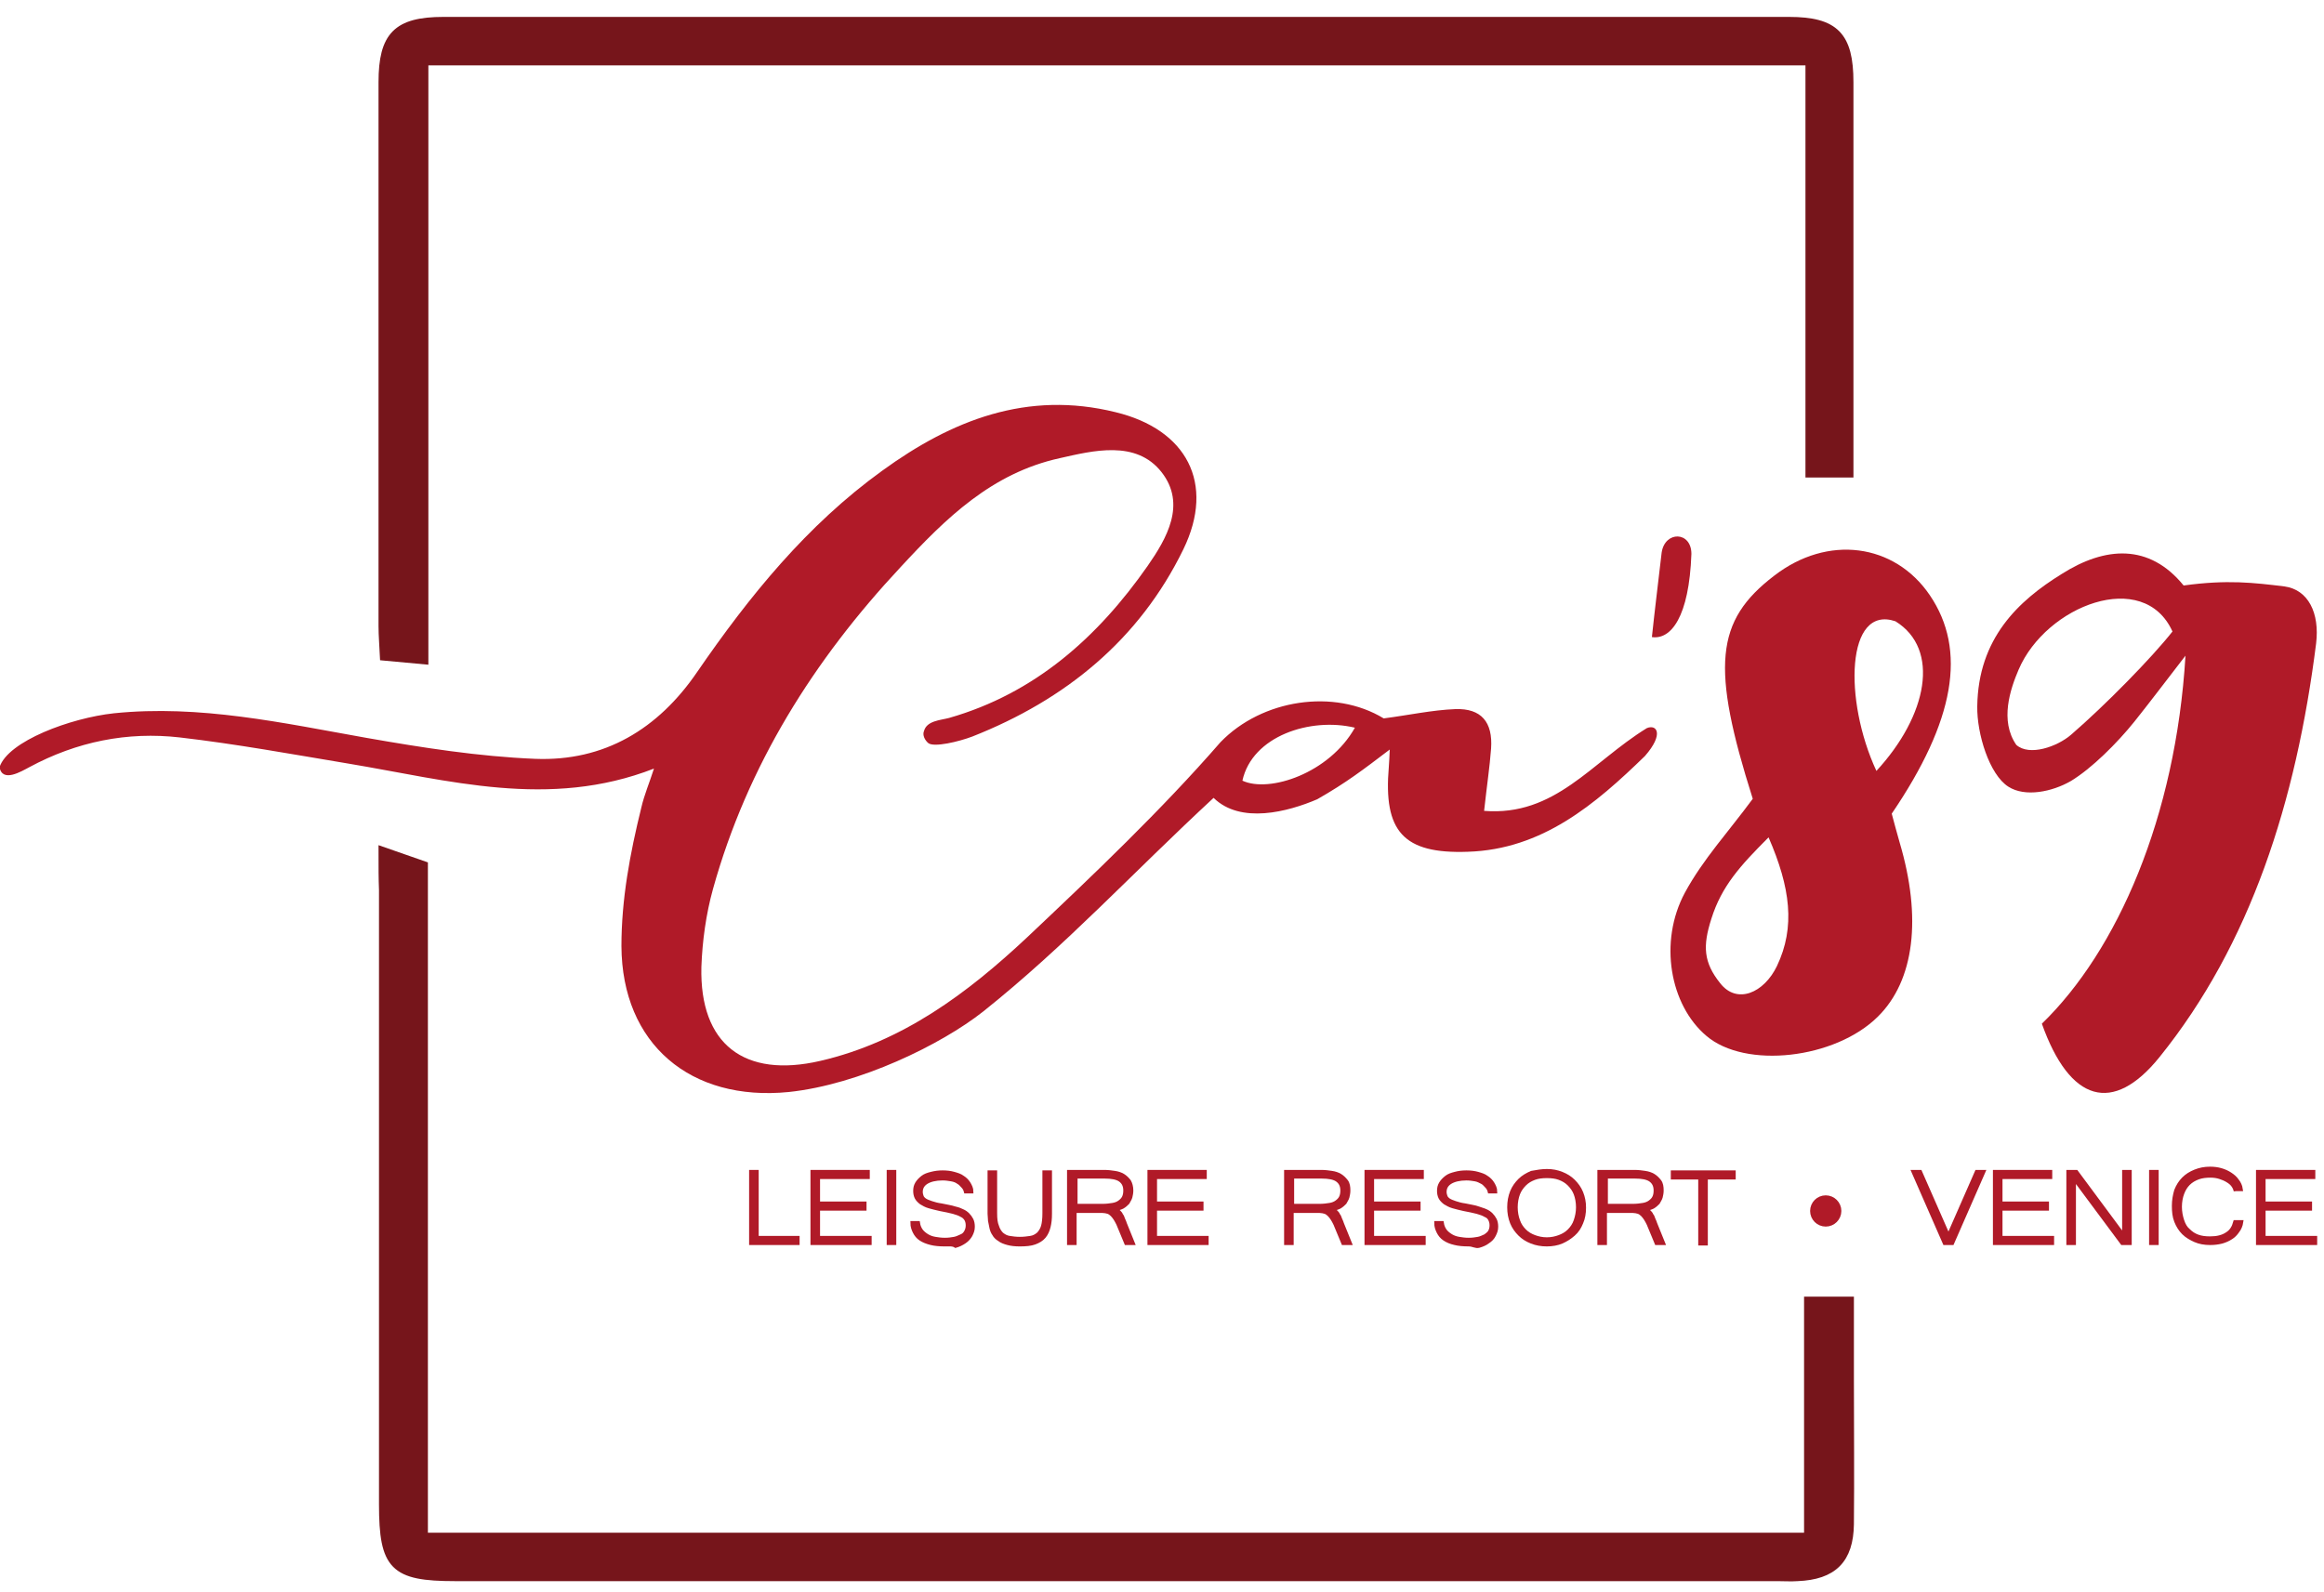
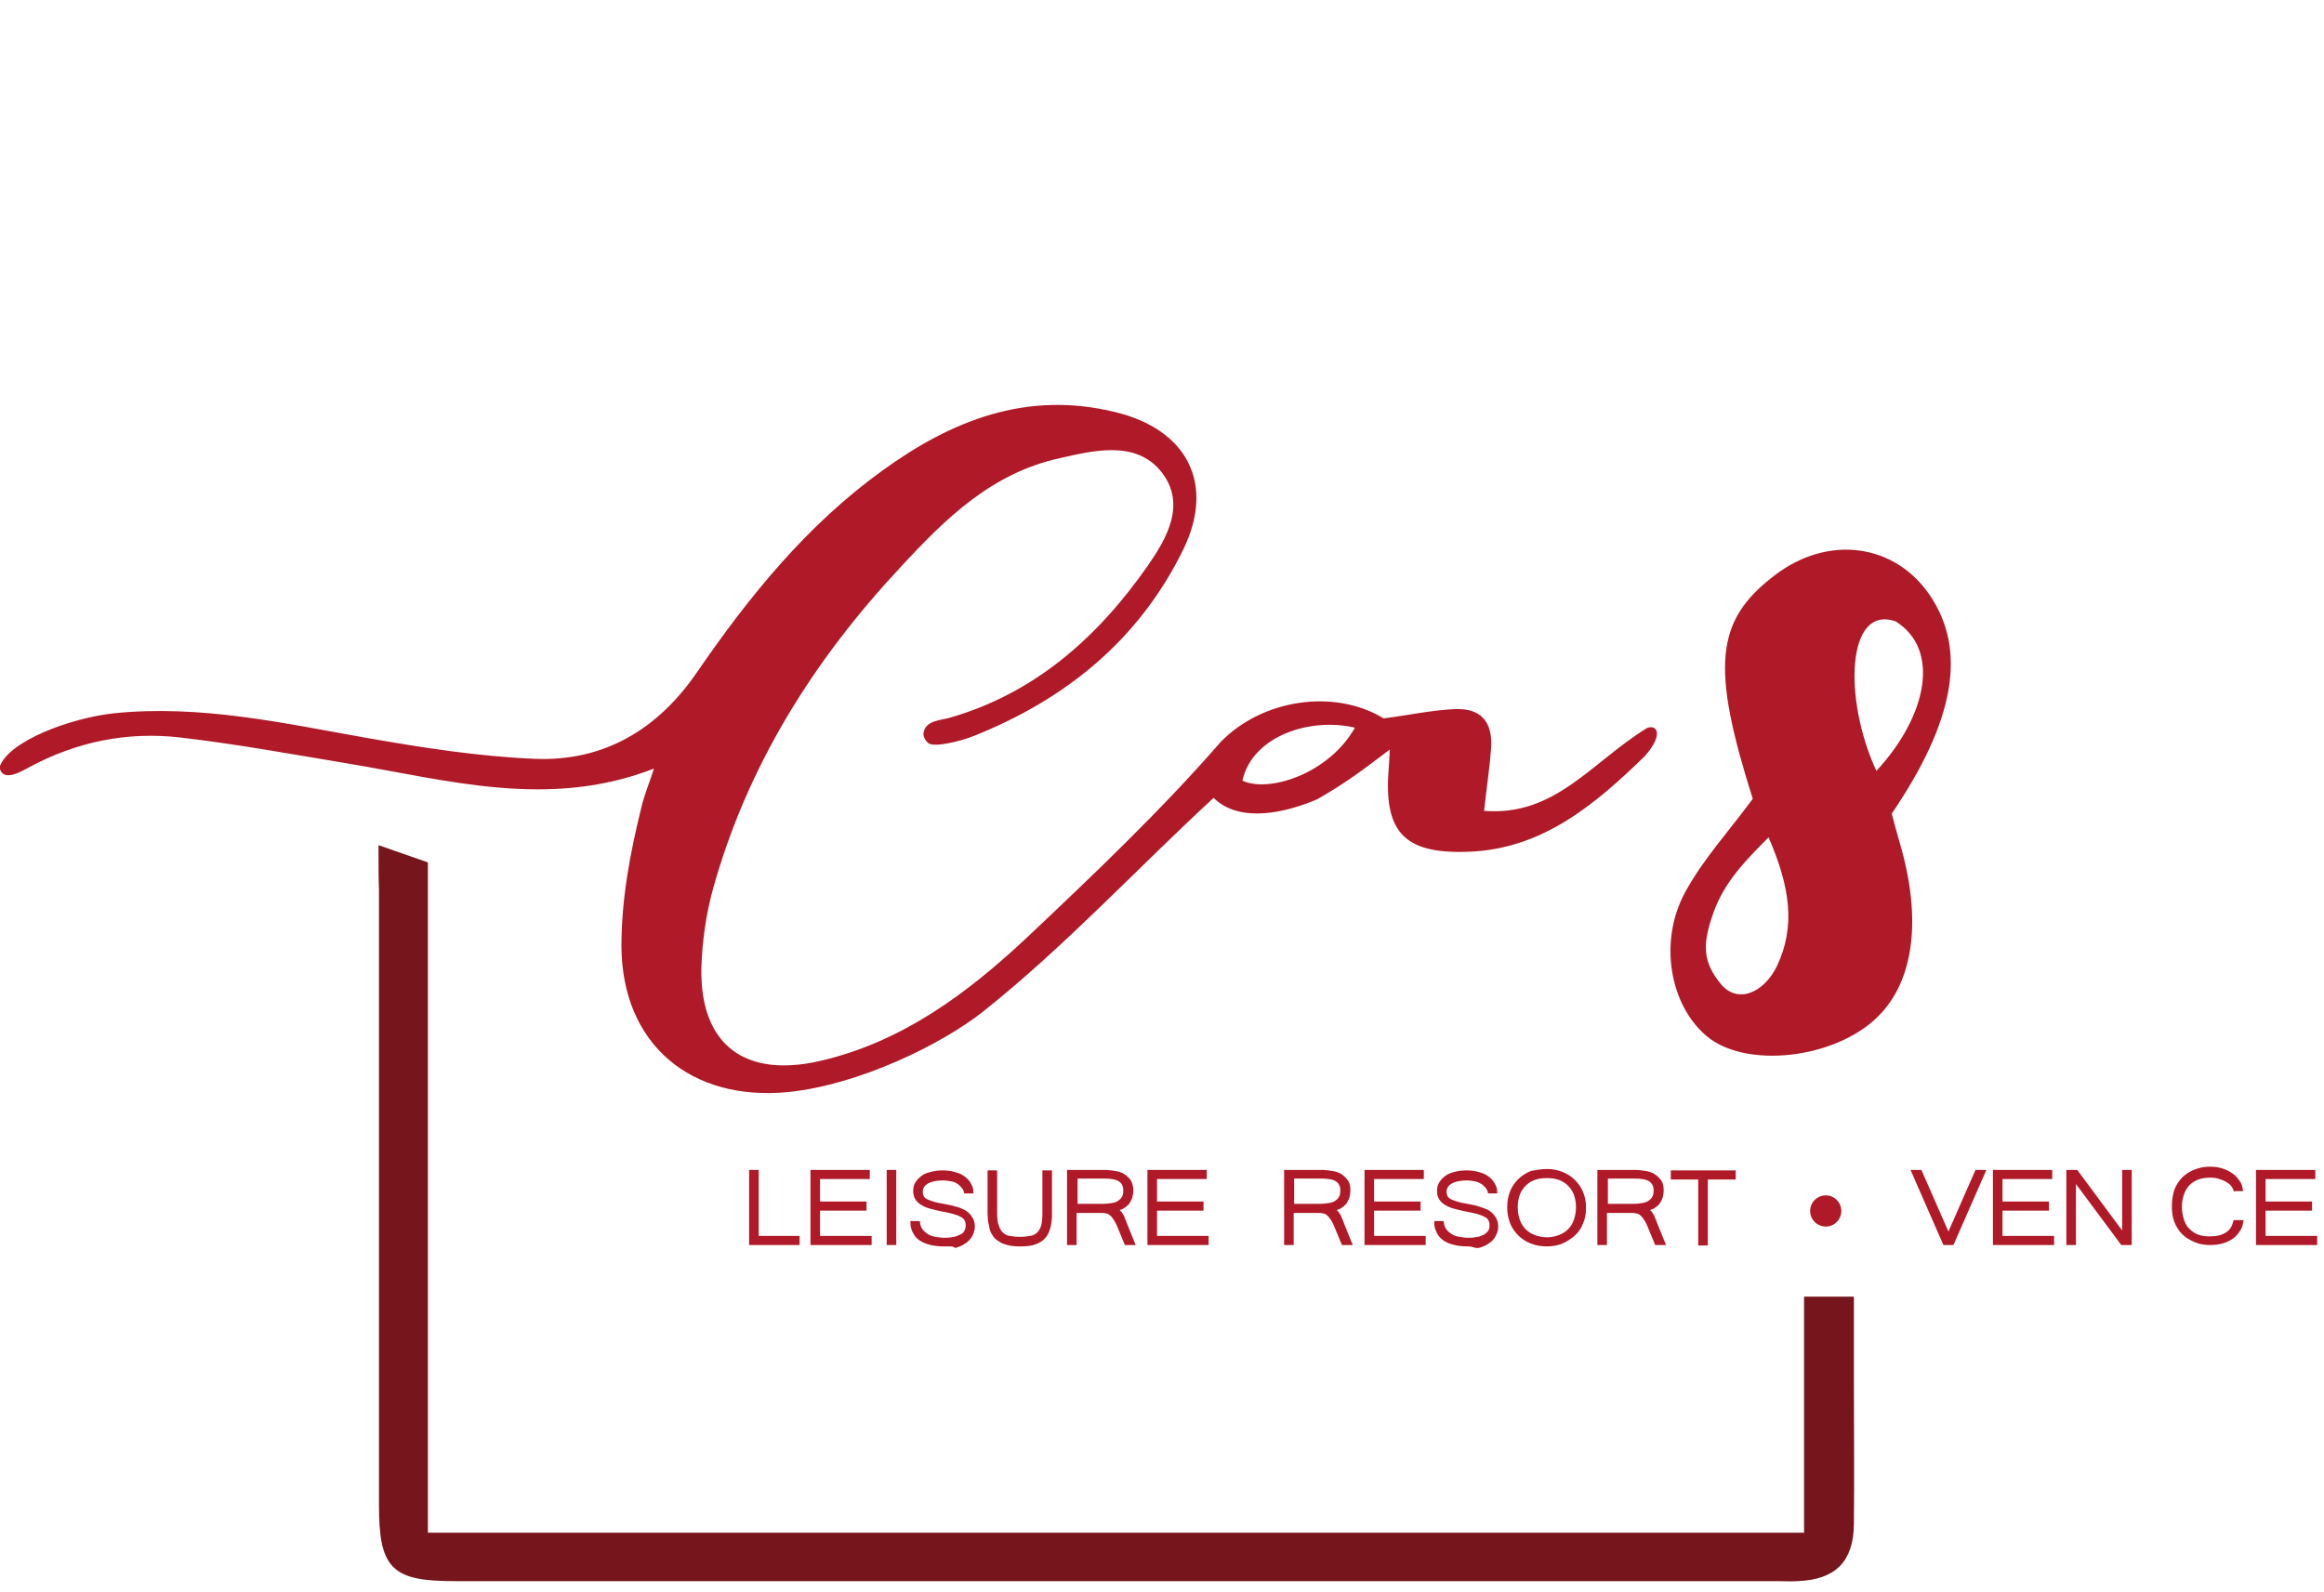
<svg xmlns="http://www.w3.org/2000/svg" version="1.1" id="Livello_1" x="0px" y="0px" viewBox="0 0 500 342.6" style="enable-background:new 0 0 500 342.6;" xml:space="preserve">
  <style type="text/css">
	.st0{display:none;fill:#1D1D1B;}
	.st1{fill:#B01A28;}
	.st2{fill:#76151B;stroke:#76151B;stroke-width:1.723;stroke-miterlimit:10;}
	.st3{fill:#B01A28;stroke:#B01A28;stroke-width:1.723;stroke-miterlimit:10;}
	.st4{fill:#B01A28;stroke:#B01A28;stroke-width:0.861;stroke-miterlimit:10;}
</style>
  <rect x="0.3" y="-28.9" class="st0" width="499.7" height="499.7" />
  <g>
    <path class="st1" d="M261.1,171.7c-17.4,16.1-31.8,31.8-49.6,46c-9,7.1-26.6,15.7-41.8,17.3c-21.1,2.1-35.9-10.3-36-31.4   c0-10,1.8-19.8,4.3-29.9c0.6-2.6,1.7-5.2,2.7-8.3c-22.6,8.8-44.2,2.5-65.9-1.1c-12-2-24-4.2-36.1-5.6c-11.3-1.3-22.2,0.9-32.4,6.4   c-1.7,0.9-5.8,3.4-6.4,0c1.8-5.6,15.3-10.6,24.6-11.6c18.5-1.9,36.4,2.1,54.4,5.3c12,2.1,24.1,4,36.2,4.5   c14.9,0.6,26.5-6.4,34.9-18.7c11.2-16.3,23.6-31.6,39.8-43.3c15-10.9,31.2-17.3,50.2-12.6c15.3,3.7,21.5,15.3,14.6,29.5   c-9.5,19.5-25.4,32.4-45.4,40.3c-2.9,1.1-8.3,2.4-9.5,1.4c-0.7-0.6-1.3-1.7-0.9-2.6c0.6-2.2,3.5-2.3,5.4-2.8   c18.5-5.3,32-17.4,42.7-32.7c4.1-5.9,8.4-13.3,3-20.2c-5.5-7-14.8-4.6-21.9-3c-14.6,3.2-24.5,12.9-34.2,23.4   c-18.7,20-33,42.7-40.4,69.3c-1.5,5.4-2.3,11.2-2.5,16.8c-0.4,16.6,9.2,24,25.6,20.2c17.7-4.1,31.7-14.6,44.5-26.6   c14.3-13.5,28.9-27.4,41.6-42c8.9-9.2,24.4-11.6,35.1-5.1c5.4-0.7,10.4-1.8,15.4-2c5.6-0.2,8.1,2.8,7.7,8.5   c-0.3,4-0.9,7.9-1.5,13.4c15.3,1.2,23-10.4,35-17.8c2.1-0.9,3.8,1.2-0.4,6c-10.7,10.4-22.1,20.1-38.1,20.6   c-13.9,0.5-18.2-4.4-17-18.3c0.1-1,0.1-2,0.2-3.7c-5.8,4.4-9.3,7.1-15.6,10.7C277.1,174.7,266.9,177.4,261.1,171.7z M267.3,168   c5.8,2.7,18.7-1.6,24.2-11.4C281.9,154.3,269.4,158.4,267.3,168z" />
-     <path class="st2" d="M397.9,101.9c-3.2,0-5.5,0-8.6,0c0-29.6,0-58.9,0-88.7c-99.6,0-198.4,0-298,0c0,43,0,85.7,0,128.9   c-3.2-0.3-5.6-0.5-8.7-0.8c-0.1-2.3-0.3-4.4-0.3-6.6c0-39,0-78,0-117c0-10,3.1-13.2,13.1-13.2c96.5,0,193,0,289.5,0   c9.9,0,13,3.2,13,13.2c0,26,0,52,0,78C397.9,97.5,397.9,99.3,397.9,101.9z" />
    <path class="st2" d="M82.3,183.1c3.4,1.2,6,2.1,8.9,3.1c0,48.4,0,96.2,0,144.5c99.4,0,198.2,0,297.8,0c0-18.9,0-31.8,0-50.8   c3.3,0,5.8,0,9,0c0,7.7,0,9.5,0,17c0,10.4,0.1,20.7,0,31.1c-0.1,7.6-3.6,11.1-11.3,11.4c-1.4,0.1-2.8,0-4.3,0   c-94.8,0-189.7,0-284.5,0c-13.2,0-15.5-2.3-15.5-15.7c0-44.1,0-88.1,0-132.2C82.3,189.1,82.3,186.7,82.3,183.1z" />
-     <path class="st1" d="M469.8,126c9.4-1.3,15.1-0.6,21.7,0.2c5.1,0.7,7.6,5.7,6.8,12.3c-4.3,34-14.1,64.7-33.7,89   c-10,12.4-19.3,9.7-25.3-7.2c16.2-15.7,28.8-44.4,30.9-79.2c-5.4,7-7.5,9.8-11,14.2c-3.7,4.6-9.2,10.1-13.7,12.8   c-4,2.3-9.8,3.5-13.4,1.2c-4.1-2.6-6.8-11.4-6.7-17.3c0.2-14.6,8.8-22.7,18.2-28.5C452.9,117.6,462.4,116.9,469.8,126z    M467.4,135.9c-6.2-13.7-27.2-5.6-33.1,8.2c-1.8,4.2-4.1,11-0.5,16.2c2.8,2.5,8.8,0.4,11.8-2.2C453,151.7,462.9,141.6,467.4,135.9z   " />
    <path class="st1" d="M377.1,171.9c-9-28.4-8.1-38.3,4.6-48c11.5-8.9,25.9-7,33.5,4.2c8,11.8,5.4,27-8.2,47c0.5,1.9,1.1,4.1,1.7,6.2   c4.8,16.2,3.2,29.7-4.7,37.5c-9.2,9.1-28.5,11.3-36.9,4.1c-7.8-6.6-10.3-20.2-4.6-30.8C366.4,184.9,371.8,179.1,377.1,171.9z    M380.5,180.2c-6.1,6.1-10.1,10.5-12.3,17.5c-1.9,5.9-1.7,9.4,1.9,13.9c3.6,4.6,9.4,2.1,12.2-3.7   C386.3,199.5,385.2,191,380.5,180.2z M403.7,165.9c11-11.9,13.8-26.2,4.1-32.2C397.2,130.1,396.6,150.6,403.7,165.9z" />
-     <path class="st1" d="M357.5,118.9c0.7-4.7,6.4-4.6,6.4,0.3c-0.5,13.6-4.4,18.5-8.5,17.9C356,131.4,356.7,125.8,357.5,118.9z" />
    <circle class="st3" cx="392.8" cy="260.6" r="2.5" />
    <g>
      <g>
        <path class="st4" d="M171.7,267.5h-10.1v-15.3h1.2v14.2h8.8V267.5z" />
        <path class="st4" d="M187.1,267.5h-12.3v-15.3h11.9v1.1h-10.7v5.7h10v1.1h-10v6.3h11.1V267.5z" />
        <path class="st4" d="M192.4,267.5h-1.2v-15.3h1.2V267.5z" />
        <path class="st4" d="M203.3,267.8c-1.2,0-2.2-0.1-3-0.3s-1.6-0.5-2.2-0.9c-0.6-0.4-1-0.9-1.3-1.5c-0.3-0.6-0.5-1.2-0.5-1.9h1.2     c0.1,0.7,0.4,1.3,0.7,1.7s0.8,0.8,1.3,1.1c0.5,0.3,1.1,0.5,1.7,0.6c0.6,0.1,1.3,0.2,2.1,0.2c0.8,0,1.4-0.1,2-0.2     c0.6-0.1,1.1-0.4,1.6-0.6s0.8-0.6,1-1s0.3-0.8,0.3-1.3c0-0.5-0.1-0.9-0.3-1.3c-0.2-0.3-0.5-0.7-1-0.9c-0.5-0.3-1.1-0.5-1.8-0.7     c-0.8-0.2-1.7-0.4-2.8-0.6c-0.9-0.2-1.7-0.4-2.4-0.6s-1.2-0.5-1.7-0.8c-0.4-0.3-0.8-0.7-1-1.1c-0.2-0.4-0.3-0.9-0.3-1.4     c0-0.6,0.1-1.1,0.4-1.6c0.3-0.5,0.7-0.9,1.2-1.3s1.1-0.6,1.9-0.8s1.5-0.3,2.4-0.3s1.7,0.1,2.4,0.3c0.7,0.2,1.4,0.4,1.9,0.8     c0.5,0.3,1,0.8,1.3,1.3c0.3,0.5,0.6,1.1,0.6,1.7h-1.2c-0.1-0.4-0.3-0.8-0.6-1.1s-0.6-0.7-1-0.9c-0.4-0.3-0.9-0.5-1.5-0.6     c-0.6-0.1-1.2-0.2-1.9-0.2c-1.5,0-2.7,0.3-3.5,0.8c-0.8,0.5-1.2,1.2-1.2,2.1c0,0.4,0.1,0.7,0.2,1s0.4,0.6,0.7,0.8     c0.3,0.2,0.8,0.4,1.4,0.6s1.3,0.4,2.1,0.5c0.5,0.1,1,0.2,1.5,0.3s1,0.2,1.6,0.4c0.5,0.1,1,0.3,1.4,0.5c0.5,0.2,0.9,0.5,1.2,0.8     c0.3,0.3,0.6,0.7,0.8,1.1c0.2,0.4,0.3,0.9,0.3,1.5c0,0.7-0.2,1.2-0.5,1.8c-0.3,0.5-0.7,1-1.3,1.4s-1.2,0.7-1.9,0.9     C205,267.7,204.2,267.8,203.3,267.8z" />
        <path class="st4" d="M219.4,267.8c-1,0-1.9-0.1-2.6-0.3c-0.7-0.2-1.3-0.4-1.8-0.8c-0.5-0.3-0.9-0.7-1.1-1.1     c-0.3-0.4-0.5-0.9-0.6-1.4c-0.1-0.5-0.2-1-0.3-1.5c0-0.5-0.1-1-0.1-1.5v-8.9h1.2v8.8c0,1.2,0.1,2.1,0.4,2.8     c0.2,0.7,0.6,1.3,1,1.7c0.5,0.4,1,0.7,1.7,0.8c0.6,0.1,1.4,0.2,2.2,0.2c0.9,0,1.6-0.1,2.3-0.2c0.7-0.1,1.2-0.4,1.7-0.8     c0.4-0.4,0.8-1,1-1.7s0.3-1.7,0.3-2.8v-8.8h1.2v8.9c0,1.1-0.1,2-0.3,2.8c-0.2,0.8-0.5,1.5-1,2.1c-0.5,0.6-1.2,1-2,1.3     C221.8,267.7,220.7,267.8,219.4,267.8z" />
        <path class="st4" d="M243.7,267.5h-1.4l-1.7-4.1c-0.2-0.4-0.4-0.8-0.6-1.1c-0.2-0.3-0.4-0.6-0.7-0.9c-0.3-0.3-0.6-0.5-0.9-0.6     c-0.3-0.1-0.8-0.2-1.2-0.2h-6v6.9H230v-15.3h7.7c0.7,0,1.4,0.1,2.1,0.2c0.7,0.1,1.3,0.3,1.8,0.6c0.5,0.3,0.9,0.7,1.3,1.2     c0.3,0.5,0.5,1.2,0.5,2c0,0.5-0.1,1-0.2,1.4c-0.1,0.4-0.4,0.8-0.6,1.2c-0.3,0.3-0.6,0.6-1.1,0.9c-0.4,0.2-1,0.4-1.6,0.5     c0.3,0.2,0.6,0.4,0.8,0.6c0.2,0.2,0.4,0.4,0.5,0.7c0.2,0.2,0.3,0.5,0.4,0.8c0.1,0.3,0.3,0.6,0.4,1L243.7,267.5z M231.3,259.5h5.9     c0.8,0,1.6-0.1,2.2-0.2c0.6-0.1,1.1-0.3,1.5-0.6c0.4-0.3,0.7-0.6,0.9-1c0.2-0.4,0.3-0.9,0.3-1.5c0-1.1-0.4-1.8-1.1-2.3     s-1.9-0.7-3.3-0.7h-6.3V259.5z" />
        <path class="st4" d="M259.6,267.5h-12.3v-15.3h11.9v1.1h-10.7v5.7h10v1.1h-10v6.3h11.1V267.5z" />
        <path class="st4" d="M290.4,267.5h-1.4l-1.7-4.1c-0.2-0.4-0.4-0.8-0.6-1.1c-0.2-0.3-0.4-0.6-0.7-0.9c-0.3-0.3-0.6-0.5-0.9-0.6     c-0.3-0.1-0.8-0.2-1.2-0.2h-6v6.9h-1.2v-15.3h7.7c0.7,0,1.4,0.1,2.1,0.2s1.3,0.3,1.8,0.6s0.9,0.7,1.3,1.2s0.5,1.2,0.5,2     c0,0.5-0.1,1-0.2,1.4c-0.1,0.4-0.4,0.8-0.6,1.2c-0.3,0.3-0.6,0.6-1.1,0.9c-0.4,0.2-1,0.4-1.6,0.5c0.3,0.2,0.6,0.4,0.8,0.6     c0.2,0.2,0.4,0.4,0.5,0.7c0.2,0.2,0.3,0.5,0.4,0.8c0.1,0.3,0.3,0.6,0.4,1L290.4,267.5z M278,259.5h5.9c0.8,0,1.6-0.1,2.2-0.2     c0.6-0.1,1.1-0.3,1.5-0.6s0.7-0.6,0.9-1c0.2-0.4,0.3-0.9,0.3-1.5c0-1.1-0.4-1.8-1.1-2.3c-0.7-0.5-1.9-0.7-3.3-0.7H278V259.5z" />
        <path class="st4" d="M306.3,267.5h-12.3v-15.3h11.9v1.1h-10.7v5.7h10v1.1h-10v6.3h11.1V267.5z" />
        <path class="st4" d="M316,267.8c-1.2,0-2.2-0.1-3-0.3c-0.9-0.2-1.6-0.5-2.2-0.9c-0.6-0.4-1-0.9-1.3-1.5c-0.3-0.6-0.5-1.2-0.5-1.9     h1.2c0.1,0.7,0.4,1.3,0.7,1.7s0.8,0.8,1.3,1.1c0.5,0.3,1.1,0.5,1.7,0.6c0.6,0.1,1.3,0.2,2.1,0.2c0.8,0,1.4-0.1,2-0.2     c0.6-0.1,1.1-0.4,1.6-0.6c0.4-0.3,0.8-0.6,1-1s0.3-0.8,0.3-1.3c0-0.5-0.1-0.9-0.3-1.3s-0.5-0.7-1-0.9c-0.5-0.3-1.1-0.5-1.8-0.7     c-0.8-0.2-1.7-0.4-2.8-0.6c-0.9-0.2-1.7-0.4-2.4-0.6s-1.2-0.5-1.7-0.8c-0.4-0.3-0.8-0.7-1-1.1c-0.2-0.4-0.3-0.9-0.3-1.4     c0-0.6,0.1-1.1,0.4-1.6s0.7-0.9,1.2-1.3c0.5-0.4,1.1-0.6,1.9-0.8c0.7-0.2,1.5-0.3,2.4-0.3c0.9,0,1.7,0.1,2.4,0.3     c0.7,0.2,1.4,0.4,1.9,0.8c0.5,0.3,1,0.8,1.3,1.3s0.6,1.1,0.6,1.7h-1.2c-0.1-0.4-0.3-0.8-0.6-1.1s-0.6-0.7-1-0.9s-0.9-0.5-1.5-0.6     c-0.6-0.1-1.2-0.2-1.9-0.2c-1.5,0-2.7,0.3-3.5,0.8c-0.8,0.5-1.2,1.2-1.2,2.1c0,0.4,0.1,0.7,0.2,1s0.4,0.6,0.7,0.8     c0.3,0.2,0.8,0.4,1.4,0.6s1.3,0.4,2.1,0.5c0.5,0.1,1,0.2,1.5,0.3c0.5,0.1,1,0.2,1.5,0.4s1,0.3,1.4,0.5c0.5,0.2,0.9,0.5,1.2,0.8     c0.3,0.3,0.6,0.7,0.8,1.1c0.2,0.4,0.3,0.9,0.3,1.5c0,0.7-0.2,1.2-0.5,1.8s-0.7,1-1.3,1.4c-0.5,0.4-1.2,0.7-1.9,0.9     S316.9,267.8,316,267.8z" />
        <path class="st4" d="M332.8,252c1.2,0,2.2,0.2,3.2,0.6c1,0.4,1.8,0.9,2.5,1.6s1.3,1.5,1.7,2.5c0.4,1,0.6,2,0.6,3.2     c0,1.2-0.2,2.3-0.6,3.2c-0.4,1-0.9,1.8-1.7,2.5s-1.6,1.2-2.5,1.6s-2.1,0.6-3.2,0.6c-1.2,0-2.3-0.2-3.3-0.6     c-1-0.4-1.8-0.9-2.5-1.6c-0.7-0.7-1.3-1.5-1.7-2.5c-0.4-1-0.6-2.1-0.6-3.3c0-1.2,0.2-2.3,0.6-3.3c0.4-1,1-1.8,1.7-2.5     s1.6-1.2,2.5-1.6C330.6,252.2,331.7,252,332.8,252z M332.8,266.7c1,0,1.9-0.2,2.7-0.5c0.8-0.3,1.5-0.7,2.1-1.3s1.1-1.3,1.4-2.2     c0.3-0.9,0.5-1.8,0.5-2.9c0-1.1-0.2-2.1-0.5-2.9c-0.3-0.8-0.8-1.5-1.4-2.1c-0.6-0.6-1.3-1-2.1-1.3s-1.7-0.4-2.7-0.4     c-1,0-1.9,0.1-2.7,0.4s-1.5,0.7-2.1,1.3s-1.1,1.3-1.4,2.1c-0.3,0.8-0.5,1.8-0.5,2.9c0,1.1,0.2,2.1,0.5,2.9     c0.3,0.9,0.8,1.6,1.4,2.2s1.3,1,2.1,1.3C330.9,266.5,331.8,266.7,332.8,266.7z" />
        <path class="st4" d="M357.8,267.5h-1.4l-1.7-4.1c-0.2-0.4-0.4-0.8-0.6-1.1c-0.2-0.3-0.4-0.6-0.7-0.9c-0.3-0.3-0.6-0.5-0.9-0.6     c-0.3-0.1-0.8-0.2-1.2-0.2h-6v6.9h-1.2v-15.3h7.7c0.7,0,1.4,0.1,2.1,0.2s1.3,0.3,1.8,0.6s0.9,0.7,1.3,1.2s0.5,1.2,0.5,2     c0,0.5-0.1,1-0.2,1.4c-0.1,0.4-0.4,0.8-0.6,1.2c-0.3,0.3-0.6,0.6-1.1,0.9c-0.4,0.2-1,0.4-1.6,0.5c0.3,0.2,0.6,0.4,0.8,0.6     c0.2,0.2,0.4,0.4,0.5,0.7c0.2,0.2,0.3,0.5,0.4,0.8c0.1,0.3,0.3,0.6,0.4,1L357.8,267.5z M345.4,259.5h5.9c0.8,0,1.6-0.1,2.2-0.2     c0.6-0.1,1.1-0.3,1.5-0.6s0.7-0.6,0.9-1c0.2-0.4,0.3-0.9,0.3-1.5c0-1.1-0.4-1.8-1.1-2.3c-0.7-0.5-1.9-0.7-3.3-0.7h-6.3V259.5z" />
        <path class="st4" d="M373,253.4h-6v14.2h-1.2v-14.2h-5.9v-1.1H373V253.4z" />
      </g>
    </g>
    <g>
      <g>
        <path class="st4" d="M426.7,252.2l-6.7,15.3h-1.6l-6.7-15.3h1.4l6.1,13.9l6.1-13.9H426.7z" />
        <path class="st4" d="M441.5,267.5h-12.3v-15.3h11.9v1.1h-10.7v5.7h10v1.1h-10v6.3h11.1V267.5z" />
        <path class="st4" d="M458.2,267.5h-1.6l-10.4-14v14h-1.2v-15.3h1.7l10.3,13.9v-13.9h1.2V267.5z" />
-         <path class="st4" d="M464,267.5h-1.2v-15.3h1.2V267.5z" />
        <path class="st4" d="M481,256.3c-0.1-0.5-0.3-0.9-0.6-1.3s-0.7-0.7-1.2-1s-1-0.5-1.6-0.7c-0.6-0.2-1.3-0.3-2-0.3     c-1,0-1.9,0.1-2.7,0.4c-0.8,0.3-1.5,0.7-2.1,1.3c-0.6,0.6-1,1.3-1.3,2.1s-0.5,1.8-0.5,2.9s0.2,2.1,0.5,3c0.3,0.9,0.7,1.6,1.3,2.1     c0.6,0.6,1.2,1,2,1.3c0.8,0.3,1.7,0.4,2.7,0.4c1.5,0,2.7-0.3,3.6-0.9c1-0.6,1.5-1.5,1.8-2.6h1.3c-0.1,0.7-0.4,1.4-0.8,1.9     c-0.4,0.6-0.9,1.1-1.4,1.4c-0.6,0.4-1.3,0.7-2,0.9c-0.8,0.2-1.6,0.3-2.5,0.3c-1.2,0-2.3-0.2-3.2-0.6s-1.8-0.9-2.5-1.6     c-0.7-0.7-1.2-1.5-1.6-2.5c-0.4-1-0.5-2.1-0.5-3.3c0-1.2,0.2-2.3,0.5-3.3c0.4-1,0.9-1.8,1.6-2.5s1.5-1.2,2.5-1.6     c1-0.4,2-0.6,3.2-0.6c0.8,0,1.6,0.1,2.3,0.3c0.7,0.2,1.4,0.5,2,0.9c0.6,0.4,1.1,0.8,1.5,1.4c0.4,0.5,0.7,1.1,0.8,1.8H481z" />
        <path class="st4" d="M498.1,267.5h-12.3v-15.3h11.9v1.1H487v5.7h10v1.1h-10v6.3h11.1V267.5z" />
      </g>
    </g>
  </g>
</svg>